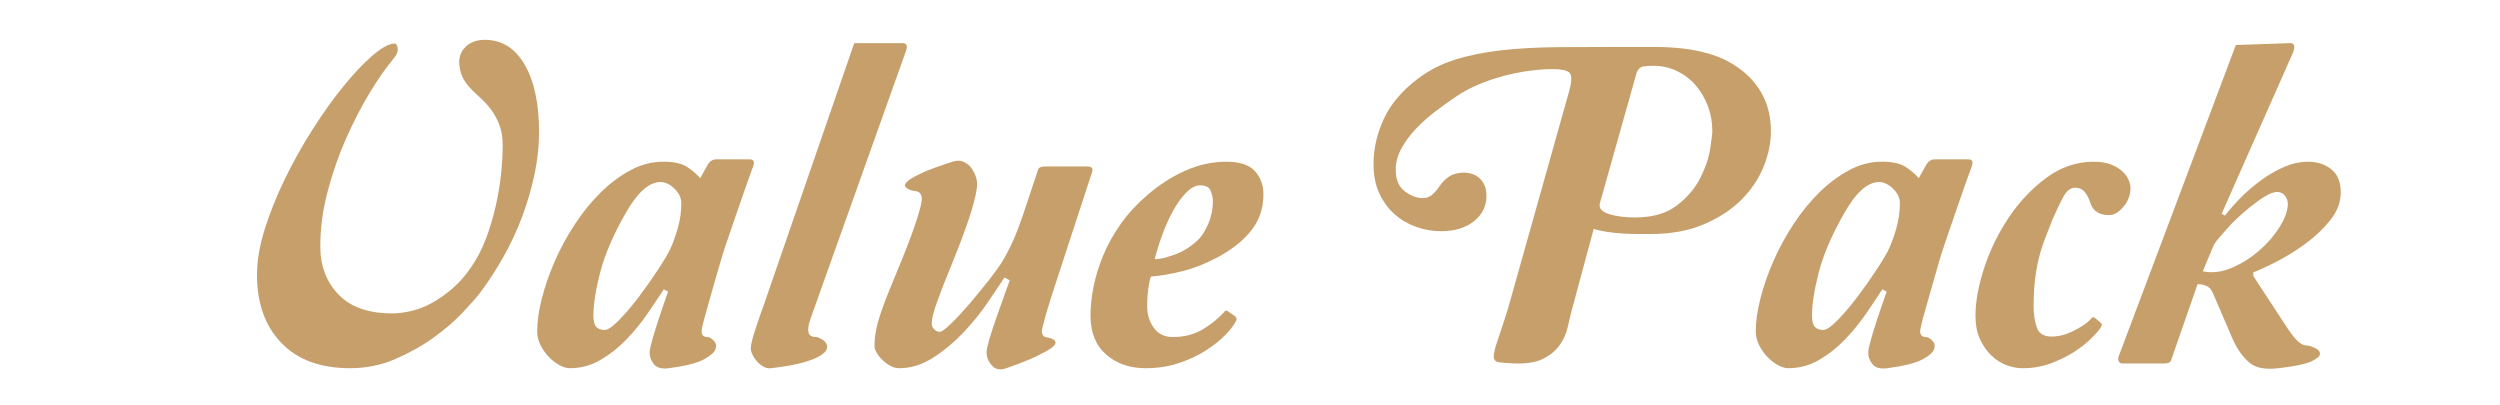
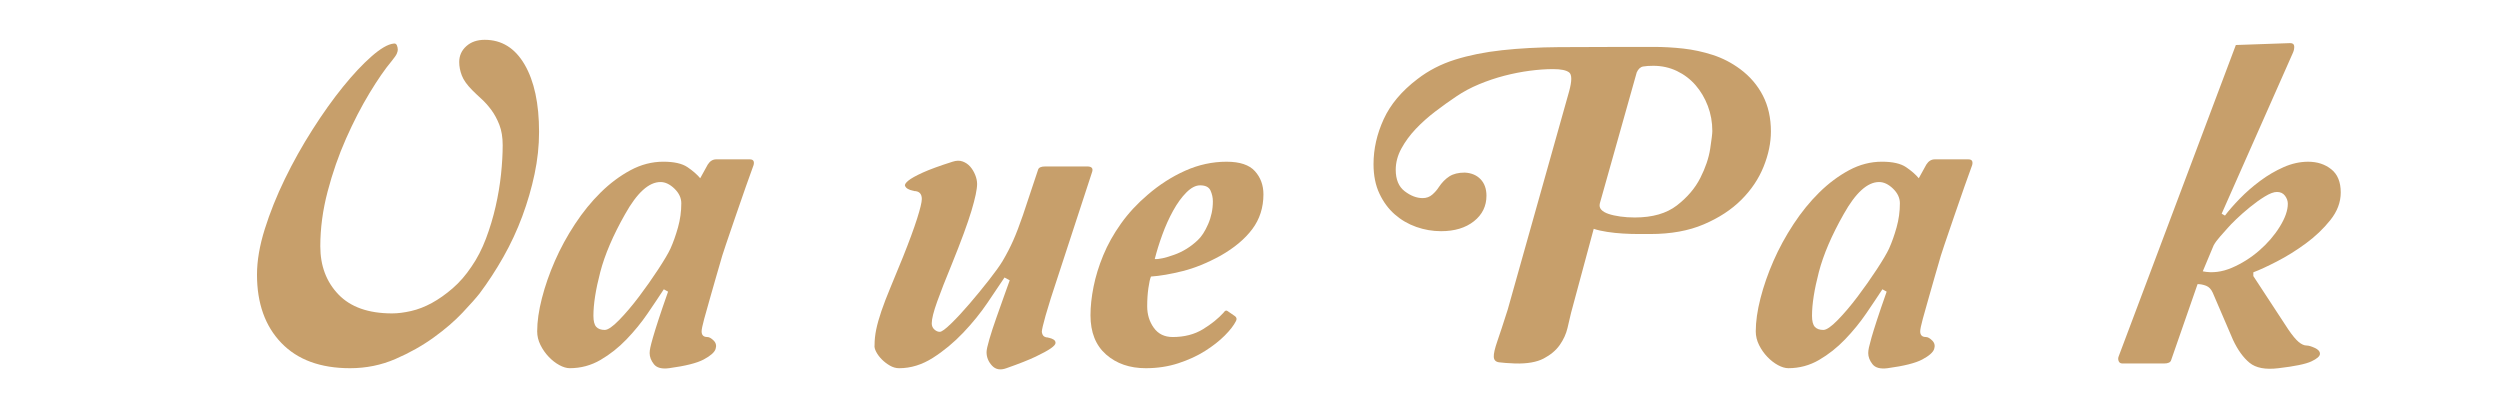
<svg xmlns="http://www.w3.org/2000/svg" version="1.1" x="0px" y="0px" width="550px" height="89px" viewBox="0 0 550 89" enable-background="new 0 0 550 89" xml:space="preserve">
  <g id="Untitled-_x25_u30DA_x25_u30FC_x25_u30B8_x25_201" display="none">
    <path display="inline" fill="none" d="z" />
    <path display="inline" fill="#C79F6B" d="M91.765,2.41c-3.619,2.741-6.756,5.945-9.411,9.609   c-2.653,3.668-5.048,7.597-7.178,11.786c-2.133,4.193-4.063,8.544-5.792,13.056c-1.729,4.514-3.438,9.047-5.127,13.599   c-1.688,4.554-3.479,8.985-5.368,13.297s-4.084,8.362-6.574,12.149l0.24,0.24c2.493-2.337,5.208-4.955,8.144-7.856   c2.937-2.899,5.952-5.921,9.049-9.066c3.096-3.142,6.171-6.325,9.229-9.548c3.057-3.225,5.971-6.365,8.747-9.429   c2.773-3.063,5.327-5.983,7.66-8.764s4.263-5.26,5.792-7.435c0.48-0.725,1.226-1.813,2.231-3.265   c1.004-1.45,2.111-3.041,3.318-4.774c1.206-1.733,2.532-3.522,3.979-5.378c1.449-1.853,2.896-3.525,4.345-5.017   c1.447-1.49,2.854-2.72,4.223-3.685c1.367-0.968,2.611-1.452,3.74-1.452c0.4,0,0.763,0.142,1.086,0.423   c0.32,0.283,0.48,0.708,0.48,1.27c0,0.481-0.2,1.027-0.604,1.631c-0.402,0.604-0.864,1.209-1.385,1.813   c-0.525,0.604-1.107,1.19-1.751,1.754c-0.644,0.562-1.207,1.048-1.689,1.45c-3.377,2.982-6.192,6.266-8.445,9.85   c-2.253,3.588-4.241,7.395-5.971,11.424c-1.729,4.03-3.278,8.16-4.645,12.391c-1.369,4.23-2.835,8.461-4.404,12.692   s-3.339,8.384-5.309,12.449c-1.973,4.07-4.444,7.919-7.42,11.545l0.242,0.241c3.697-2.496,7.76-5.236,12.185-8.219   c4.423-2.982,8.867-6.184,13.332-9.611c4.463-3.424,8.806-7.068,13.028-10.938s8.023-7.916,11.402-12.147   c3.377-4.231,6.193-8.646,8.445-13.238c2.251-4.592,3.62-9.347,4.101-14.263c-0.886-0.486-1.548-1.19-1.989-2.115   c-0.442-0.926-0.664-1.915-0.664-2.963c0-1.287,0.462-2.358,1.388-3.204c0.924-0.845,2.069-1.27,3.438-1.27   c0.966,0,1.788,0.224,2.474,0.666c0.681,0.444,1.244,1.011,1.688,1.693c0.442,0.687,0.744,1.452,0.904,2.297   s0.243,1.671,0.243,2.479c0,3.546-0.987,7.293-2.957,11.24c-1.971,3.95-4.524,7.897-7.661,11.845   c-3.136,3.952-6.694,7.881-10.677,11.786c-3.982,3.91-8.004,7.555-12.064,10.941c-4.063,3.386-7.983,6.488-11.763,9.307   c-3.782,2.824-7.038,5.161-9.771,7.012c-1.931,1.289-4.022,2.683-6.275,4.17c-2.253,1.492-4.444,2.984-6.574,4.475   c-2.133,1.492-4.124,2.943-5.971,4.351c-1.853,1.412-3.339,2.683-4.466,3.808l-0.724-0.965c2.896-4.03,5.387-8.402,7.479-13.117   c2.093-4.713,4.022-9.591,5.792-14.627c1.768-5.035,3.558-10.093,5.368-15.169c1.81-5.078,3.841-9.914,6.093-14.505l-0.24-0.123   c-2.655,3.306-5.834,7.055-9.531,11.243c-3.702,4.19-7.682,8.523-11.944,12.995c-4.265,4.472-8.627,8.905-13.09,13.297   c-4.465,4.392-8.789,8.48-12.969,12.268c-1.207,1.131-2.274,2.22-3.198,3.265c-0.926,1.049-1.748,1.977-2.474,2.779   c-0.724,0.808-1.428,1.452-2.111,1.936c-0.684,0.482-1.468,0.725-2.352,0.725c-1.127,0-1.689-0.402-1.689-1.208   c0-0.483,0.28-0.966,0.846-1.452c0.561-0.481,1.206-1.006,1.93-1.57s1.426-1.107,2.111-1.631c0.681-0.524,1.186-1.067,1.508-1.635   c2.331-4.027,4.322-8.258,5.972-12.691c1.646-4.43,3.197-8.883,4.644-13.356c1.449-4.474,2.977-8.945,4.586-13.417   c1.607-4.472,3.518-8.804,5.73-12.995c2.21-4.188,4.906-8.199,8.082-12.026c3.177-3.83,7.098-7.314,11.764-10.459l-0.24-0.241   c-2.653,1.209-5.752,2.337-9.289,3.386c-3.542,1.048-7.18,2.196-10.92,3.445c-3.739,1.249-7.42,2.599-11.039,4.049   s-6.857,3.126-9.711,5.017c-2.855,1.896-5.148,4.07-6.878,6.528c-1.729,2.46-2.595,5.298-2.595,8.523   c0,2.979,0.804,5.279,2.413,6.889c1.609,1.612,3.7,2.418,6.275,2.418c1.85,0,3.537-0.364,5.066-1.089   c1.526-0.725,2.834-1.693,3.921-2.901c1.086-1.209,1.911-2.578,2.474-4.108c0.562-1.53,0.844-3.064,0.844-4.594   c0-0.484-0.021-0.968-0.059-1.45c-0.043-0.486-0.104-0.968-0.182-1.452h1.446c0.081,0.484,0.14,0.966,0.182,1.452   c0.04,0.482,0.062,0.966,0.062,1.45c0,2.016-0.363,3.889-1.086,5.619c-0.724,1.735-1.711,3.246-2.958,4.533   c-1.246,1.291-2.732,2.28-4.463,2.962c-1.729,0.688-3.6,1.027-5.61,1.027c-3.376,0-6.174-0.968-8.384-2.899   c-2.213-1.936-3.317-4.717-3.317-8.343s0.982-6.748,2.955-9.369c1.97-2.616,4.644-4.934,8.023-6.951   c3.379-2.011,7.358-3.825,11.944-5.439c4.583-1.61,9.448-3.14,14.598-4.592c4.263-1.209,7.7-2.217,10.315-3.022   c2.611-0.805,4.685-1.49,6.212-2.056c1.526-0.562,2.634-1.025,3.317-1.388c0.684-0.364,1.147-0.704,1.388-1.029L91.765,2.41z" />
    <path display="inline" fill="#C79F6B" d="M167.171,57.895c-1.351,1.258-2.847,2.613-4.779,2.613c-1.979,0-2.896-1.839-2.992-3.579   c-2.27,2.078-4.439,3.579-7.433,3.579c-3.089,0-5.214-2.129-5.214-4.693c0.193-3.867,2.172-4.594,12.599-8.174v-3.192   c0-2.706-1.593-4.157-4.682-4.157c-2.125,0-3.572,1.208-3.669,3.383c0,1.355-1.546,2.033-2.702,2.033   c-0.724,0-0.87-0.63-0.87-0.965c0-2.564,2.173-3.773,5.552-5.515c1.689-0.869,2.51-1.549,4.343-1.549   c2.173,0,5.891,1.402,5.891,4.065v13.396c0,1.984,0.674,2.756,1.737,2.756c0.626,0,1.353-0.291,1.786-0.822L167.171,57.895z    M159.352,49.043c-2.462,0.969-8.737,2.082-8.737,5.709c0,1.885,1.546,3.48,3.427,3.48c2.269,0,3.718-1.402,5.311-2.805V49.043z" />
    <path display="inline" fill="#C79F6B" d="M172.812,58.525h0.919c1.351,0,2.316,0,2.316-1.597V29.99   c0-3.145-0.724-3.241-2.559-3.772v-0.774c1.932-0.628,3.958-1.5,4.972-2.078c0.53-0.293,0.916-0.534,1.063-0.534   c0.29,0,0.387,0.291,0.387,0.675v33.421c0,1.597,1.061,1.597,2.413,1.597h0.819v1.256c-1.64,0-3.329-0.098-5.068-0.098   c-1.736,0-3.476,0.051-5.262,0.098V58.525z" />
    <path display="inline" fill="#C79F6B" d="M209.444,55.621c0,1.982,0.483,1.982,2.366,1.982h0.819v0.969h-0.047   c-0.726,0.146-2.028,0.531-3.429,0.968c-1.496,0.481-2.749,0.968-3.039,0.968c-0.483,0-0.53-0.727-0.53-1.308v-2.224h-0.097   c-1.739,1.789-4.441,3.531-7.388,3.531c-5.792,0-8.978-5.08-8.978-10.496c0-6.528,5.262-12.334,11.924-12.334   c1.543,0,3.136,0.292,4.538,0.874V29.99c0-3.145-0.726-3.241-2.56-3.772v-0.774c1.931-0.628,3.959-1.5,4.973-2.078   c0.53-0.293,0.916-0.534,1.06-0.534c0.29,0,0.387,0.291,0.387,0.675V55.621z M205.584,43.674c0-3.577-2.995-4.448-5.118-4.448   c-3.426,0-7.191,2.564-7.191,9.092c0,5.319,3.232,9.285,7.627,9.285c1.447,0,4.683-1.062,4.683-2.852V43.674z" />
    <path display="inline" fill="#C79F6B" d="M224.982,41.163c1.93-1.646,4.536-3.485,7.191-3.485c5.599,0,8.978,4.887,8.978,10.156   c0,6.338-4.635,12.674-11.536,12.674c-3.572,0-5.455-1.161-6.709-1.695l-1.449,1.115l-1.013-0.534   c0.436-2.852,0.676-5.657,0.676-8.608V29.99c0-3.145-0.724-3.241-2.559-3.772v-0.774c1.932-0.628,3.958-1.5,4.972-2.078   c0.53-0.293,0.917-0.534,1.063-0.534c0.29,0,0.387,0.291,0.387,0.675V41.163z M224.982,54.318c0,1.836,1.736,4.93,4.972,4.93   c5.163,0,7.336-5.076,7.336-9.383c0-5.223-3.957-9.574-7.723-9.574c-1.786,0-3.282,1.159-4.585,2.273V54.318z" />
    <path display="inline" fill="#C79F6B" d="M251.088,46.432c-0.097,0.436-0.097,1.162,0,2.805c0.289,4.596,3.234,8.367,7.095,8.367   c2.655,0,4.731-1.449,6.518-3.238l0.676,0.675c-2.222,2.951-4.972,5.468-8.93,5.468c-7.675,0-9.221-7.451-9.221-10.543   c0-9.482,6.371-12.287,9.75-12.287c3.912,0,8.111,2.47,8.158,7.593c0,0.293,0,0.581-0.047,0.874l-0.437,0.287H251.088z    M259.632,44.886c1.206,0,1.353-0.63,1.353-1.211c0-2.465-1.496-4.448-4.201-4.448c-2.943,0-4.973,2.177-5.55,5.659H259.632z" />
    <path display="inline" fill="#C79F6B" d="M274.927,46.432c-0.097,0.436-0.097,1.162,0,2.805c0.29,4.596,3.235,8.367,7.095,8.367   c2.656,0,4.731-1.449,6.518-3.238l0.677,0.675c-2.223,2.951-4.972,5.468-8.931,5.468c-7.675,0-9.221-7.451-9.221-10.543   c0-9.482,6.372-12.287,9.751-12.287c3.911,0,8.11,2.47,8.157,7.593c0,0.293,0,0.581-0.047,0.874l-0.436,0.287H274.927z    M283.471,44.886c1.207,0,1.353-0.63,1.353-1.211c0-2.465-1.498-4.448-4.201-4.448c-2.943,0-4.972,2.177-5.549,5.659H283.471z" />
    <path display="inline" fill="#C79F6B" d="M294.423,58.525h1.304c1.35,0,2.315,0,2.315-1.597V43.339c0-1.501-1.785-1.79-2.509-2.177   v-0.728c3.522-1.499,5.455-2.757,5.889-2.757c0.289,0,0.434,0.146,0.434,0.63v4.351h0.096c1.207-1.884,3.235-4.981,6.179-4.981   c1.206,0,2.752,0.824,2.752,2.564c0,1.308-0.916,2.467-2.269,2.467c-1.496,0-1.496-1.159-3.187-1.159   c-0.819,0-3.522,1.109-3.522,4.014v11.365c0,1.597,0.964,1.597,2.316,1.597h2.703v1.256c-2.656-0.047-4.683-0.098-6.759-0.098   c-1.979,0-4.005,0.051-5.742,0.098V58.525z" />
    <path display="inline" fill="#C79F6B" d="M392.99,26.827c0.08,0.808,0.12,1.572,0.12,2.3c0,0.722,0,1.45,0,2.174   c0,3.143-0.744,6.146-2.231,9.007c-1.489,2.862-3.579,5.397-6.272,7.614c-2.695,2.217-5.894,3.969-9.593,5.258   s-7.762,1.936-12.185,1.936c-6.596,0-11.521-1.492-14.779-4.474c-3.256-2.981-4.885-6.849-4.885-11.604   c0-3.867,1.306-7.857,3.921-11.968c2.611-4.11,6.938-7.857,12.97-11.24c6.032-3.386,13.994-6.186,23.887-8.403   c9.895-2.217,22.156-3.324,36.797-3.324c4.503,0,8.605,0.121,12.307,0.361c3.697,0.243,6.876,0.363,9.529,0.363   c2.333,0,4.284-0.12,5.854-0.363c1.566-0.241,2.912-0.361,4.041-0.361c0.964,0,1.85,0.302,2.653,0.907   c0.804,0.604,1.206,1.471,1.206,2.599c0,0.725-0.221,1.311-0.662,1.752c-0.442,0.444-1.228,0.746-2.354,0.907   c-1.127,0.163-2.635,0.264-4.524,0.302c-1.89,0.042-4.281,0.061-7.178,0.061c-5.632,0-10.315,0.987-14.056,2.961   c-3.739,1.976-7.22,4.958-10.437,8.946c-3.216,3.987-6.555,8.988-10.012,14.989c-3.459,6.004-7.764,12.995-12.91,20.973   c-1.77,2.741-4.001,5.843-6.694,9.31c-2.696,3.465-5.894,6.729-9.593,9.788c-3.7,3.064-7.923,5.643-12.668,7.739   c-4.746,2.092-10.095,3.141-16.045,3.141c-2.252,0-4.628-0.26-7.118-0.784c-2.495-0.524-4.767-1.37-6.817-2.54   c-2.05-1.167-3.739-2.721-5.065-4.651c-1.329-1.937-1.991-4.312-1.991-7.136c0-1.77,0.502-3.281,1.508-4.532   c1.004-1.247,2.432-1.872,4.281-1.872c1.287,0,2.354,0.422,3.198,1.268c0.846,0.848,1.268,1.917,1.268,3.206   c0,1.209-0.403,2.175-1.207,2.899c-0.806,0.727-1.731,1.088-2.775,1.088c-0.563,0-1.046-0.078-1.447-0.242   c0.401,3.869,2.211,6.813,5.43,8.824c3.216,2.017,7.196,3.022,11.944,3.022c4.503,0,8.643-1.006,12.425-3.022   c3.779-2.012,7.3-4.672,10.557-7.977c3.259-3.304,6.334-7.072,9.229-11.303c2.896-4.23,5.771-8.622,8.627-13.176   c2.854-4.553,5.73-9.066,8.627-13.541c2.894-4.472,5.949-8.561,9.168-12.268c3.217-3.707,6.654-6.871,10.313-9.491   c3.66-2.616,7.701-4.33,12.126-5.137v-0.241c-3.619,0-7.562-0.161-11.824-0.482c-4.263-0.321-8.202-0.486-11.821-0.486   c-10.135,0-19.122,0.746-26.964,2.238s-14.459,3.546-19.848,6.165c-5.389,2.618-9.471,5.702-12.246,9.248   c-2.773,3.546-4.161,7.374-4.161,11.484c0,4.835,1.628,8.48,4.887,10.941c3.257,2.457,7.861,3.686,13.813,3.686   c4.18,0,8.002-0.623,11.461-1.873c3.457-1.251,6.433-2.903,8.929-4.957c2.49-2.055,4.441-4.411,5.851-7.072   c1.406-2.661,2.111-5.399,2.111-8.218c0-0.808,0-1.572,0-2.3c0-0.803-0.043-1.61-0.12-2.417H392.99z" />
    <path display="inline" fill="#C79F6B" d="M441.903,37.678c6.712,0,11.73,4.45,11.73,11.318c0,6.238-4.923,11.512-11.101,11.512   c-6.421,0-11.683-4.453-11.683-11.318C430.85,42.952,435.435,37.678,441.903,37.678z M442.483,59.248   c4.828,0,6.709-5.61,6.709-9.768c0-3.967-2.123-10.544-7.239-10.544c-4.778,0-6.661,5.612-6.661,9.769   C435.291,52.672,437.414,59.248,442.483,59.248z" />
    <path display="inline" fill="#C79F6B" d="M459.227,58.525h1.304c1.35,0,2.315,0,2.315-1.597V43.339c0-1.501-1.786-1.79-2.509-2.177   v-0.728c3.522-1.499,5.455-2.757,5.888-2.757c0.29,0,0.435,0.146,0.435,0.63v4.351h0.097c1.206-1.884,3.234-4.981,6.178-4.981   c1.207,0,2.752,0.824,2.752,2.564c0,1.308-0.916,2.467-2.269,2.467c-1.496,0-1.496-1.159-3.186-1.159   c-0.82,0-3.523,1.109-3.523,4.014v11.365c0,1.597,0.964,1.597,2.316,1.597h2.703v1.256c-2.656-0.047-4.683-0.098-6.759-0.098   c-1.979,0-4.005,0.051-5.742,0.098V58.525z" />
    <path display="inline" fill="#C79F6B" d="M487.218,53.832c0,3.191,1.737,4.063,3.04,4.063c1.306,0,2.269-0.437,3.379-1.402   l0.726,0.725c-1.689,1.742-3.814,3.291-6.421,3.291c-3.089,0-4.586-1.645-4.586-4.5V41.016h-3.186v-0.774   c2.51-1.934,4.006-2.852,6.469-6.771h0.579v4.934h7.191v2.611h-7.191V53.832z" />
    <path display="inline" fill="#C79F6B" d="M503.24,46.432c-0.097,0.436-0.097,1.162,0,2.805c0.289,4.596,3.235,8.367,7.095,8.367   c2.655,0,4.731-1.449,6.518-3.238l0.676,0.675c-2.222,2.951-4.972,5.468-8.93,5.468c-7.675,0-9.221-7.451-9.221-10.543   c0-9.482,6.371-12.287,9.75-12.287c3.912,0,8.111,2.47,8.158,7.593c0,0.293,0,0.581-0.047,0.874l-0.437,0.287H503.24z    M511.783,44.886c1.206,0,1.353-0.63,1.353-1.211c0-2.465-1.499-4.448-4.201-4.448c-2.943,0-4.973,2.177-5.55,5.659H511.783z" />
    <path display="inline" fill="none" d="z" />
  </g>
  <g id="レイヤー_2">
    <g>
      <path fill="#C79F6B" d="M77.017,81.005c-6.515,0-11.557-1.853-15.125-5.561c-3.57-3.707-5.354-8.715-5.354-15.021    c0-3.049,0.572-6.394,1.715-10.031c1.143-3.639,2.615-7.312,4.418-11.02c1.801-3.707,3.828-7.329,6.081-10.863    c2.251-3.534,4.486-6.669,6.705-9.408c2.217-2.737,4.314-4.972,6.289-6.705c1.975-1.731,3.586-2.667,4.833-2.807    c0.346-0.068,0.588,0.052,0.728,0.364c0.138,0.312,0.208,0.642,0.208,0.988c0,0.208-0.07,0.485-0.208,0.832    c-0.14,0.348-0.52,0.901-1.144,1.663c-1.456,1.733-3.084,4.09-4.886,7.069c-1.803,2.98-3.518,6.307-5.146,9.979    c-1.629,3.674-2.98,7.554-4.054,11.643c-1.076,4.09-1.611,8.108-1.611,12.059c0,4.298,1.333,7.832,4.002,10.604    c2.667,2.772,6.601,4.158,11.799,4.158c1.247,0,2.633-0.173,4.158-0.521c1.523-0.346,3.048-0.936,4.574-1.767    c1.523-0.832,3.049-1.905,4.574-3.223c1.524-1.315,2.911-2.911,4.158-4.782c1.248-1.801,2.303-3.846,3.17-6.133    c0.866-2.287,1.576-4.643,2.131-7.069c0.554-2.425,0.952-4.798,1.195-7.12c0.242-2.321,0.364-4.452,0.364-6.394    c0-1.731-0.244-3.222-0.728-4.47c-0.486-1.248-1.075-2.339-1.767-3.274c-0.694-0.936-1.421-1.75-2.183-2.443    c-0.764-0.692-1.421-1.316-1.975-1.871c-1.179-1.178-1.959-2.269-2.339-3.275c-0.382-1.003-0.572-1.991-0.572-2.962    c0-1.386,0.52-2.547,1.559-3.482s2.391-1.403,4.054-1.403c3.742,0,6.669,1.819,8.784,5.458c2.113,3.638,3.17,8.576,3.17,14.813    c0,3.051-0.33,6.133-0.987,9.252c-0.66,3.119-1.56,6.221-2.703,9.304c-1.144,3.084-2.53,6.064-4.158,8.939    c-1.629,2.877-3.379,5.562-5.25,8.057c-0.763,0.971-2.011,2.374-3.742,4.21c-1.733,1.837-3.846,3.656-6.341,5.457    c-2.495,1.804-5.301,3.379-8.42,4.73S80.551,81.005,77.017,81.005z" />
      <path fill="#C79F6B" d="M164.96,35.058c0.762,0,1.04,0.416,0.832,1.248c-0.416,1.109-0.987,2.702-1.715,4.782    c-0.728,2.079-1.474,4.228-2.235,6.444c-0.763,2.219-1.473,4.298-2.131,6.237c-0.66,1.941-1.091,3.327-1.299,4.158    c-0.14,0.416-0.416,1.369-0.832,2.858c-0.416,1.491-0.868,3.067-1.352,4.73c-0.486,1.663-0.919,3.206-1.299,4.626    c-0.382,1.421-0.572,2.339-0.572,2.755c0,0.831,0.416,1.247,1.248,1.247c0.416,0,0.883,0.26,1.403,0.779    c0.52,0.521,0.658,1.144,0.416,1.871c-0.244,0.728-1.109,1.491-2.599,2.287c-1.491,0.798-4.038,1.438-7.641,1.923    c-1.595,0.208-2.703-0.087-3.327-0.883c-0.624-0.796-0.936-1.611-0.936-2.443c0-0.346,0.052-0.762,0.156-1.247    c0.104-0.484,0.294-1.212,0.572-2.184c0.276-0.97,0.676-2.251,1.195-3.846c0.52-1.594,1.229-3.673,2.131-6.237l-0.936-0.52    c-1.04,1.595-2.235,3.378-3.586,5.354c-1.351,1.975-2.894,3.864-4.625,5.665c-1.733,1.803-3.639,3.311-5.718,4.522    c-2.079,1.211-4.332,1.818-6.757,1.818c-0.693,0-1.455-0.226-2.287-0.675c-0.832-0.45-1.611-1.057-2.339-1.819    c-0.728-0.762-1.335-1.628-1.819-2.599c-0.486-0.97-0.728-1.976-0.728-3.015c0-2.147,0.346-4.574,1.04-7.277    c0.692-2.702,1.646-5.439,2.859-8.212c1.212-2.771,2.685-5.474,4.418-8.108c1.731-2.633,3.621-4.954,5.666-6.965    c2.043-2.009,4.226-3.638,6.549-4.886c2.321-1.248,4.73-1.871,7.225-1.871c2.355,0,4.123,0.399,5.302,1.195    c1.178,0.797,2.113,1.611,2.807,2.443l1.664-3.015c0.484-0.762,1.107-1.144,1.871-1.144H164.96z M130.552,69.467    c0,1.179,0.208,1.993,0.624,2.442c0.416,0.452,1.04,0.676,1.871,0.676c0.692,0,1.75-0.728,3.171-2.183    c1.419-1.455,2.875-3.171,4.366-5.146c1.49-1.976,2.893-3.967,4.21-5.978c1.315-2.009,2.217-3.534,2.703-4.574    c0.624-1.385,1.178-2.944,1.663-4.678c0.484-1.731,0.728-3.499,0.728-5.302c0-1.178-0.503-2.251-1.507-3.223    c-1.005-0.97-2.027-1.455-3.066-1.455c-2.564,0-5.164,2.357-7.796,7.069c-2.635,4.644-4.454,8.888-5.458,12.733    C131.054,63.697,130.552,66.903,130.552,69.467z" />
-       <path fill="#C79F6B" d="M198.535,9.486c0.97,0,1.212,0.624,0.728,1.871l-20.791,58.318c-0.555,1.455-0.763,2.564-0.624,3.326    c0.138,0.764,0.692,1.144,1.663,1.144c0.276,0,0.64,0.122,1.092,0.364c0.45,0.243,0.813,0.555,1.091,0.936    c0.276,0.381,0.346,0.814,0.208,1.299c-0.14,0.485-0.624,0.987-1.456,1.508c-0.832,0.52-2.097,1.022-3.794,1.507    c-1.699,0.484-4.038,0.9-7.017,1.247c-0.555,0.068-1.091-0.035-1.611-0.312c-0.52-0.277-0.987-0.642-1.403-1.092    c-0.416-0.449-0.763-0.951-1.04-1.507c-0.278-0.554-0.416-1.04-0.416-1.455c0-0.416,0.104-1.021,0.312-1.819    c0.208-0.796,0.468-1.663,0.78-2.599s0.624-1.854,0.936-2.755c0.312-0.9,0.606-1.731,0.884-2.495l19.855-57.486H198.535z" />
      <path fill="#C79F6B" d="M239.18,36.618c1.04,0,1.386,0.452,1.04,1.351l-7.277,22.246c-1.387,4.158-2.356,7.225-2.911,9.2    c-0.555,1.975-0.832,3.17-0.832,3.586c0.068,0.485,0.224,0.815,0.468,0.987c0.242,0.174,0.536,0.26,0.884,0.26    c-0.07,0,0.052,0.036,0.364,0.104c0.312,0.069,0.606,0.191,0.884,0.363c0.276,0.174,0.416,0.416,0.416,0.729    c0,0.312-0.348,0.711-1.04,1.195c-0.693,0.485-1.803,1.091-3.326,1.819c-1.525,0.728-3.674,1.575-6.445,2.546    c-1.317,0.484-2.375,0.295-3.17-0.571c-0.798-0.865-1.195-1.854-1.195-2.963c0-0.483,0.208-1.438,0.624-2.858    c0.416-1.42,0.917-2.963,1.507-4.626c0.588-1.663,1.16-3.274,1.715-4.834c0.554-1.559,0.97-2.719,1.247-3.482l-1.143-0.623    c-0.972,1.455-2.219,3.31-3.743,5.561c-1.525,2.253-3.31,4.454-5.354,6.602c-2.045,2.148-4.262,3.986-6.653,5.51    s-4.87,2.286-7.433,2.286c-0.693,0-1.369-0.191-2.027-0.571c-0.659-0.382-1.247-0.832-1.767-1.352    c-0.52-0.52-0.936-1.073-1.247-1.663c-0.312-0.588-0.434-1.092-0.364-1.507c0-1.108,0.121-2.252,0.364-3.431    c0.242-1.178,0.624-2.529,1.143-4.055c0.52-1.523,1.178-3.238,1.975-5.146c0.796-1.905,1.715-4.14,2.755-6.705    c1.386-3.464,2.425-6.289,3.119-8.472c0.692-2.184,1.04-3.621,1.04-4.314c0-1.178-0.59-1.767-1.767-1.767    c0.138,0,0.034-0.034-0.312-0.104c-0.348-0.068-0.676-0.189-0.988-0.363c-0.312-0.173-0.52-0.398-0.624-0.676    c-0.104-0.276,0.138-0.658,0.728-1.144c0.588-0.484,1.646-1.074,3.171-1.768c1.523-0.692,3.707-1.489,6.549-2.391    c0.832-0.276,1.576-0.294,2.235-0.052c0.658,0.244,1.212,0.624,1.664,1.144c0.45,0.52,0.813,1.127,1.091,1.819    c0.276,0.693,0.416,1.351,0.416,1.975c0,1.179-0.416,3.154-1.248,5.925c-0.832,2.773-2.287,6.724-4.366,11.851    c-1.317,3.188-2.375,5.892-3.17,8.108c-0.797,2.219-1.195,3.813-1.195,4.782c0,0.556,0.19,1.006,0.572,1.352    c0.38,0.348,0.779,0.52,1.195,0.52c0.416,0,1.248-0.605,2.495-1.819c1.248-1.212,2.599-2.667,4.054-4.366    c1.456-1.697,2.875-3.43,4.262-5.197c1.385-1.768,2.391-3.171,3.015-4.21c0.9-1.523,1.68-3.031,2.339-4.522    c0.658-1.489,1.368-3.343,2.131-5.562l3.327-9.979c0.138-0.484,0.658-0.728,1.559-0.728H239.18z" />
      <path fill="#C79F6B" d="M271.717,69.57c0.346,0.278,0.416,0.624,0.209,1.04c-0.486,0.971-1.318,2.045-2.496,3.223    c-1.178,1.179-2.615,2.305-4.313,3.378c-1.699,1.075-3.656,1.976-5.875,2.703s-4.609,1.091-7.172,1.091    c-3.534,0-6.445-1.005-8.732-3.015c-2.287-2.009-3.431-4.886-3.431-8.628c0-1.939,0.224-4.036,0.676-6.289    c0.45-2.251,1.16-4.556,2.131-6.912c0.969-2.355,2.269-4.679,3.898-6.965c1.627-2.287,3.586-4.4,5.874-6.342    c2.563-2.217,5.318-3.984,8.264-5.301c2.945-1.316,5.979-1.975,9.096-1.975c2.912,0,4.99,0.693,6.238,2.079    c1.246,1.388,1.871,3.084,1.871,5.094c0,2.91-0.816,5.457-2.443,7.641c-1.629,2.183-3.969,4.142-7.018,5.873    c-2.91,1.595-5.682,2.721-8.316,3.379c-2.633,0.659-4.955,1.057-6.965,1.195c-0.207,0.485-0.398,1.335-0.57,2.547    c-0.174,1.213-0.26,2.547-0.26,4.002c0,1.803,0.484,3.378,1.455,4.729c0.969,1.352,2.355,2.027,4.158,2.027    c2.563,0,4.781-0.572,6.652-1.715c1.871-1.144,3.395-2.373,4.574-3.69c0.275-0.416,0.555-0.521,0.832-0.313L271.717,69.57z     M254.045,56.992c0.9,0.07,2.322-0.242,4.262-0.936c1.939-0.691,3.674-1.768,5.199-3.223c0.83-0.762,1.592-1.939,2.287-3.534    c0.691-1.594,1.039-3.257,1.039-4.99c0-0.831-0.174-1.627-0.52-2.391c-0.348-0.762-1.109-1.144-2.287-1.144    c-0.973,0-1.975,0.521-3.016,1.56c-1.039,1.039-2.01,2.375-2.91,4.002c-0.902,1.629-1.699,3.396-2.391,5.302    C255.016,53.546,254.461,55.329,254.045,56.992z" />
      <path fill="#C79F6B" d="M345.211,20.089c0.624-2.287,0.624-3.672,0-4.158c-0.623-0.484-1.803-0.728-3.534-0.728    c-1.595,0-3.31,0.122-5.146,0.364c-1.837,0.243-3.69,0.607-5.562,1.091c-1.871,0.486-3.726,1.109-5.562,1.871    c-1.837,0.763-3.518,1.663-5.041,2.703c-1.456,0.972-2.981,2.063-4.574,3.274c-1.595,1.213-3.032,2.495-4.314,3.847    c-1.283,1.351-2.339,2.791-3.17,4.314c-0.832,1.525-1.248,3.084-1.248,4.678c0,2.149,0.658,3.726,1.976,4.73    c1.315,1.005,2.633,1.507,3.95,1.507c0.831,0,1.541-0.26,2.131-0.779c0.588-0.52,1.056-1.056,1.403-1.611    c0.692-1.039,1.472-1.836,2.339-2.391c0.866-0.554,1.991-0.832,3.379-0.832c1.455,0.07,2.614,0.556,3.482,1.455    c0.865,0.902,1.299,2.115,1.299,3.639c0,2.287-0.919,4.158-2.755,5.613c-1.837,1.456-4.245,2.184-7.225,2.184    c-1.871,0-3.69-0.313-5.457-0.936c-1.768-0.624-3.345-1.542-4.73-2.755c-1.387-1.212-2.513-2.737-3.378-4.574    c-0.867-1.835-1.3-4.002-1.3-6.497c0-3.326,0.744-6.617,2.235-9.875c1.489-3.256,3.966-6.201,7.433-8.836    c2.425-1.871,5.18-3.291,8.264-4.262c3.083-0.969,6.531-1.663,10.344-2.079c3.811-0.416,7.969-0.64,12.475-0.676    c4.504-0.034,9.39-0.052,14.657-0.052c1.939,0,4.002,0,6.185,0c2.184,0,4.366,0.122,6.55,0.364    c2.183,0.244,4.348,0.711,6.497,1.404c2.146,0.693,4.157,1.733,6.028,3.118c2.147,1.595,3.811,3.535,4.99,5.822    c1.178,2.287,1.768,4.921,1.768,7.9c0,2.495-0.538,5.077-1.611,7.744c-1.075,2.668-2.703,5.094-4.886,7.277    c-2.184,2.183-4.938,3.986-8.265,5.405c-3.326,1.422-7.242,2.131-11.747,2.131c-0.763,0-1.663,0-2.702,0    c-1.04,0-2.149-0.034-3.326-0.104c-1.18-0.068-2.34-0.19-3.482-0.364c-1.144-0.172-2.132-0.397-2.963-0.676l-4.99,18.504    c-0.208,0.901-0.468,2.011-0.779,3.326c-0.312,1.317-0.884,2.565-1.715,3.743c-0.832,1.179-2.012,2.166-3.535,2.962    c-1.524,0.798-3.604,1.16-6.237,1.092c-1.663-0.068-2.858-0.156-3.586-0.26c-0.728-0.104-1.109-0.502-1.144-1.195    c-0.035-0.692,0.225-1.836,0.779-3.431c0.555-1.594,1.316-3.914,2.287-6.965L345.211,20.089z M351.969,44.726    c-0.14,0.556-0.036,1.023,0.312,1.403c0.346,0.382,0.884,0.694,1.611,0.936c0.728,0.244,1.593,0.434,2.599,0.572    c1.004,0.14,2.062,0.208,3.171,0.208c3.88,0,6.965-0.884,9.252-2.651c2.286-1.767,4.002-3.776,5.146-6.029    c1.144-2.251,1.871-4.4,2.183-6.445c0.312-2.043,0.468-3.343,0.468-3.898c0-1.939-0.33-3.776-0.987-5.51    c-0.659-1.731-1.56-3.256-2.703-4.574c-1.144-1.316-2.513-2.355-4.105-3.119c-1.596-0.762-3.327-1.144-5.198-1.144    c-0.901,0-1.646,0.052-2.234,0.156c-0.59,0.104-1.058,0.538-1.404,1.3L351.969,44.726z" />
      <path fill="#C79F6B" d="M433.05,35.058c0.762,0,1.04,0.416,0.832,1.248c-0.416,1.109-0.988,2.702-1.716,4.782    c-0.728,2.079-1.473,4.228-2.234,6.444c-0.764,2.219-1.474,4.298-2.132,6.237c-0.659,1.941-1.091,3.327-1.299,4.158    c-0.14,0.416-0.416,1.369-0.832,2.858c-0.415,1.491-0.867,3.067-1.351,4.73c-0.486,1.663-0.92,3.206-1.3,4.626    c-0.382,1.421-0.572,2.339-0.572,2.755c0,0.831,0.416,1.247,1.248,1.247c0.416,0,0.884,0.26,1.403,0.779    c0.52,0.521,0.657,1.144,0.416,1.871c-0.244,0.728-1.109,1.491-2.6,2.287c-1.49,0.798-4.037,1.438-7.64,1.923    c-1.596,0.208-2.703-0.087-3.327-0.883c-0.623-0.796-0.936-1.611-0.936-2.443c0-0.346,0.052-0.762,0.156-1.247    c0.104-0.484,0.294-1.212,0.571-2.184c0.276-0.97,0.676-2.251,1.195-3.846c0.521-1.594,1.23-3.673,2.132-6.237l-0.936-0.52    c-1.04,1.595-2.235,3.378-3.587,5.354c-1.352,1.975-2.895,3.864-4.626,5.665c-1.732,1.803-3.638,3.311-5.717,4.522    c-2.079,1.211-4.332,1.818-6.757,1.818c-0.694,0-1.456-0.226-2.287-0.675c-0.832-0.45-1.611-1.057-2.339-1.819    c-0.728-0.762-1.336-1.628-1.819-2.599c-0.485-0.97-0.728-1.976-0.728-3.015c0-2.147,0.346-4.574,1.039-7.277    c0.692-2.702,1.646-5.439,2.858-8.212c1.212-2.771,2.686-5.474,4.419-8.108c1.731-2.633,3.62-4.954,5.665-6.965    c2.043-2.009,4.227-3.638,6.549-4.886c2.321-1.248,4.729-1.871,7.225-1.871c2.355,0,4.123,0.399,5.302,1.195    c1.178,0.797,2.113,1.611,2.807,2.443l1.663-3.015c0.484-0.762,1.108-1.144,1.871-1.144H433.05z M398.642,69.467    c0,1.179,0.208,1.993,0.624,2.442c0.415,0.452,1.039,0.676,1.871,0.676c0.691,0,1.749-0.728,3.17-2.183    c1.42-1.455,2.875-3.171,4.366-5.146c1.489-1.976,2.893-3.967,4.21-5.978c1.316-2.009,2.218-3.534,2.703-4.574    c0.624-1.385,1.178-2.944,1.663-4.678c0.484-1.731,0.728-3.499,0.728-5.302c0-1.178-0.503-2.251-1.507-3.223    c-1.006-0.97-2.027-1.455-3.066-1.455c-2.565,0-5.164,2.357-7.797,7.069c-2.635,4.644-4.454,8.888-5.458,12.733    C399.144,63.697,398.642,66.903,398.642,69.467z" />
-       <path fill="#C79F6B" d="M462.051,70.922c0.416,0.277,0.45,0.659,0.104,1.144c-0.348,0.556-1.023,1.335-2.027,2.339    c-1.005,1.006-2.253,1.993-3.742,2.963c-1.491,0.971-3.206,1.819-5.146,2.547c-1.941,0.728-4.021,1.091-6.237,1.091    c-1.18,0-2.375-0.226-3.586-0.675c-1.214-0.45-2.323-1.16-3.327-2.132c-1.005-0.97-1.837-2.165-2.495-3.586    c-0.659-1.42-0.987-3.135-0.987-5.146c0-3.119,0.641-6.636,1.923-10.552c1.282-3.914,3.083-7.604,5.406-11.07    c2.321-3.465,5.075-6.376,8.264-8.732c3.188-2.355,6.653-3.534,10.396-3.534c1.523,0,2.807,0.208,3.847,0.624    c1.039,0.416,1.871,0.919,2.494,1.507c0.624,0.59,1.074,1.213,1.352,1.871c0.276,0.659,0.416,1.231,0.416,1.716    c0,1.595-0.52,2.998-1.56,4.21c-1.039,1.213-2.079,1.818-3.118,1.818c-2.219,0-3.604-0.899-4.158-2.702    c-0.277-0.9-0.676-1.68-1.195-2.339c-0.52-0.658-1.231-0.987-2.131-0.987c-0.972,0-1.804,0.607-2.495,1.818    c-0.693,1.214-1.525,2.929-2.495,5.146c-0.624,1.595-1.195,3.066-1.715,4.418c-0.52,1.351-0.954,2.738-1.3,4.157    c-0.348,1.422-0.624,2.98-0.831,4.679c-0.208,1.698-0.313,3.689-0.313,5.977c0,1.596,0.225,3.085,0.676,4.471    c0.45,1.387,1.542,2.078,3.274,2.078c1.594,0,3.239-0.432,4.938-1.299c1.698-0.866,2.894-1.68,3.587-2.443    c0.346-0.483,0.658-0.623,0.936-0.415L462.051,70.922z" />
      <path fill="#C79F6B" d="M466.937,79.966c-0.416,0-0.691-0.172-0.831-0.52c-0.139-0.347-0.139-0.692,0-1.04l25.78-68.504    l11.954-0.416c0.554,0,0.848,0.226,0.884,0.676c0.034,0.452-0.052,0.919-0.26,1.403l-15.697,35.448l0.728,0.416    c0.832-1.107,1.924-2.355,3.274-3.742c1.352-1.386,2.841-2.686,4.471-3.898c1.627-1.211,3.343-2.217,5.146-3.015    c1.801-0.796,3.603-1.195,5.405-1.195c2.01,0,3.707,0.555,5.094,1.663c1.386,1.109,2.079,2.807,2.079,5.094    c0,2.148-0.764,4.176-2.287,6.081c-1.525,1.907-3.326,3.622-5.405,5.146c-2.079,1.525-4.194,2.843-6.341,3.95    c-2.149,1.109-3.883,1.907-5.198,2.392v0.831l7.692,11.747c0.9,1.317,1.663,2.234,2.287,2.755c0.624,0.52,1.212,0.779,1.768,0.779    c0.416,0,1.004,0.174,1.767,0.52c0.762,0.348,1.144,0.78,1.144,1.3s-0.623,1.075-1.871,1.663    c-1.247,0.588-3.674,1.092-7.276,1.507c-2.843,0.347-4.956-0.052-6.341-1.195c-1.388-1.144-2.6-2.822-3.639-5.041l-4.47-10.396    c-0.348-0.762-0.832-1.264-1.456-1.508c-0.623-0.241-1.247-0.363-1.871-0.363l-5.821,16.736c-0.14,0.485-0.659,0.728-1.559,0.728    H466.937z M484.609,59.695c2.079,0.416,4.21,0.155,6.394-0.78c2.183-0.936,4.192-2.199,6.029-3.794    c1.835-1.594,3.343-3.343,4.521-5.25c1.178-1.905,1.768-3.586,1.768-5.041c0-0.624-0.208-1.212-0.624-1.768    c-0.416-0.554-1.005-0.831-1.767-0.831c-0.694,0-1.577,0.329-2.651,0.987c-1.075,0.659-2.167,1.438-3.274,2.339    c-1.109,0.901-2.114,1.785-3.015,2.65c-0.901,0.867-1.525,1.508-1.871,1.924c-0.485,0.555-1.039,1.179-1.663,1.871    c-0.624,0.693-1.109,1.351-1.455,1.975L484.609,59.695z" />
    </g>
  </g>
</svg>